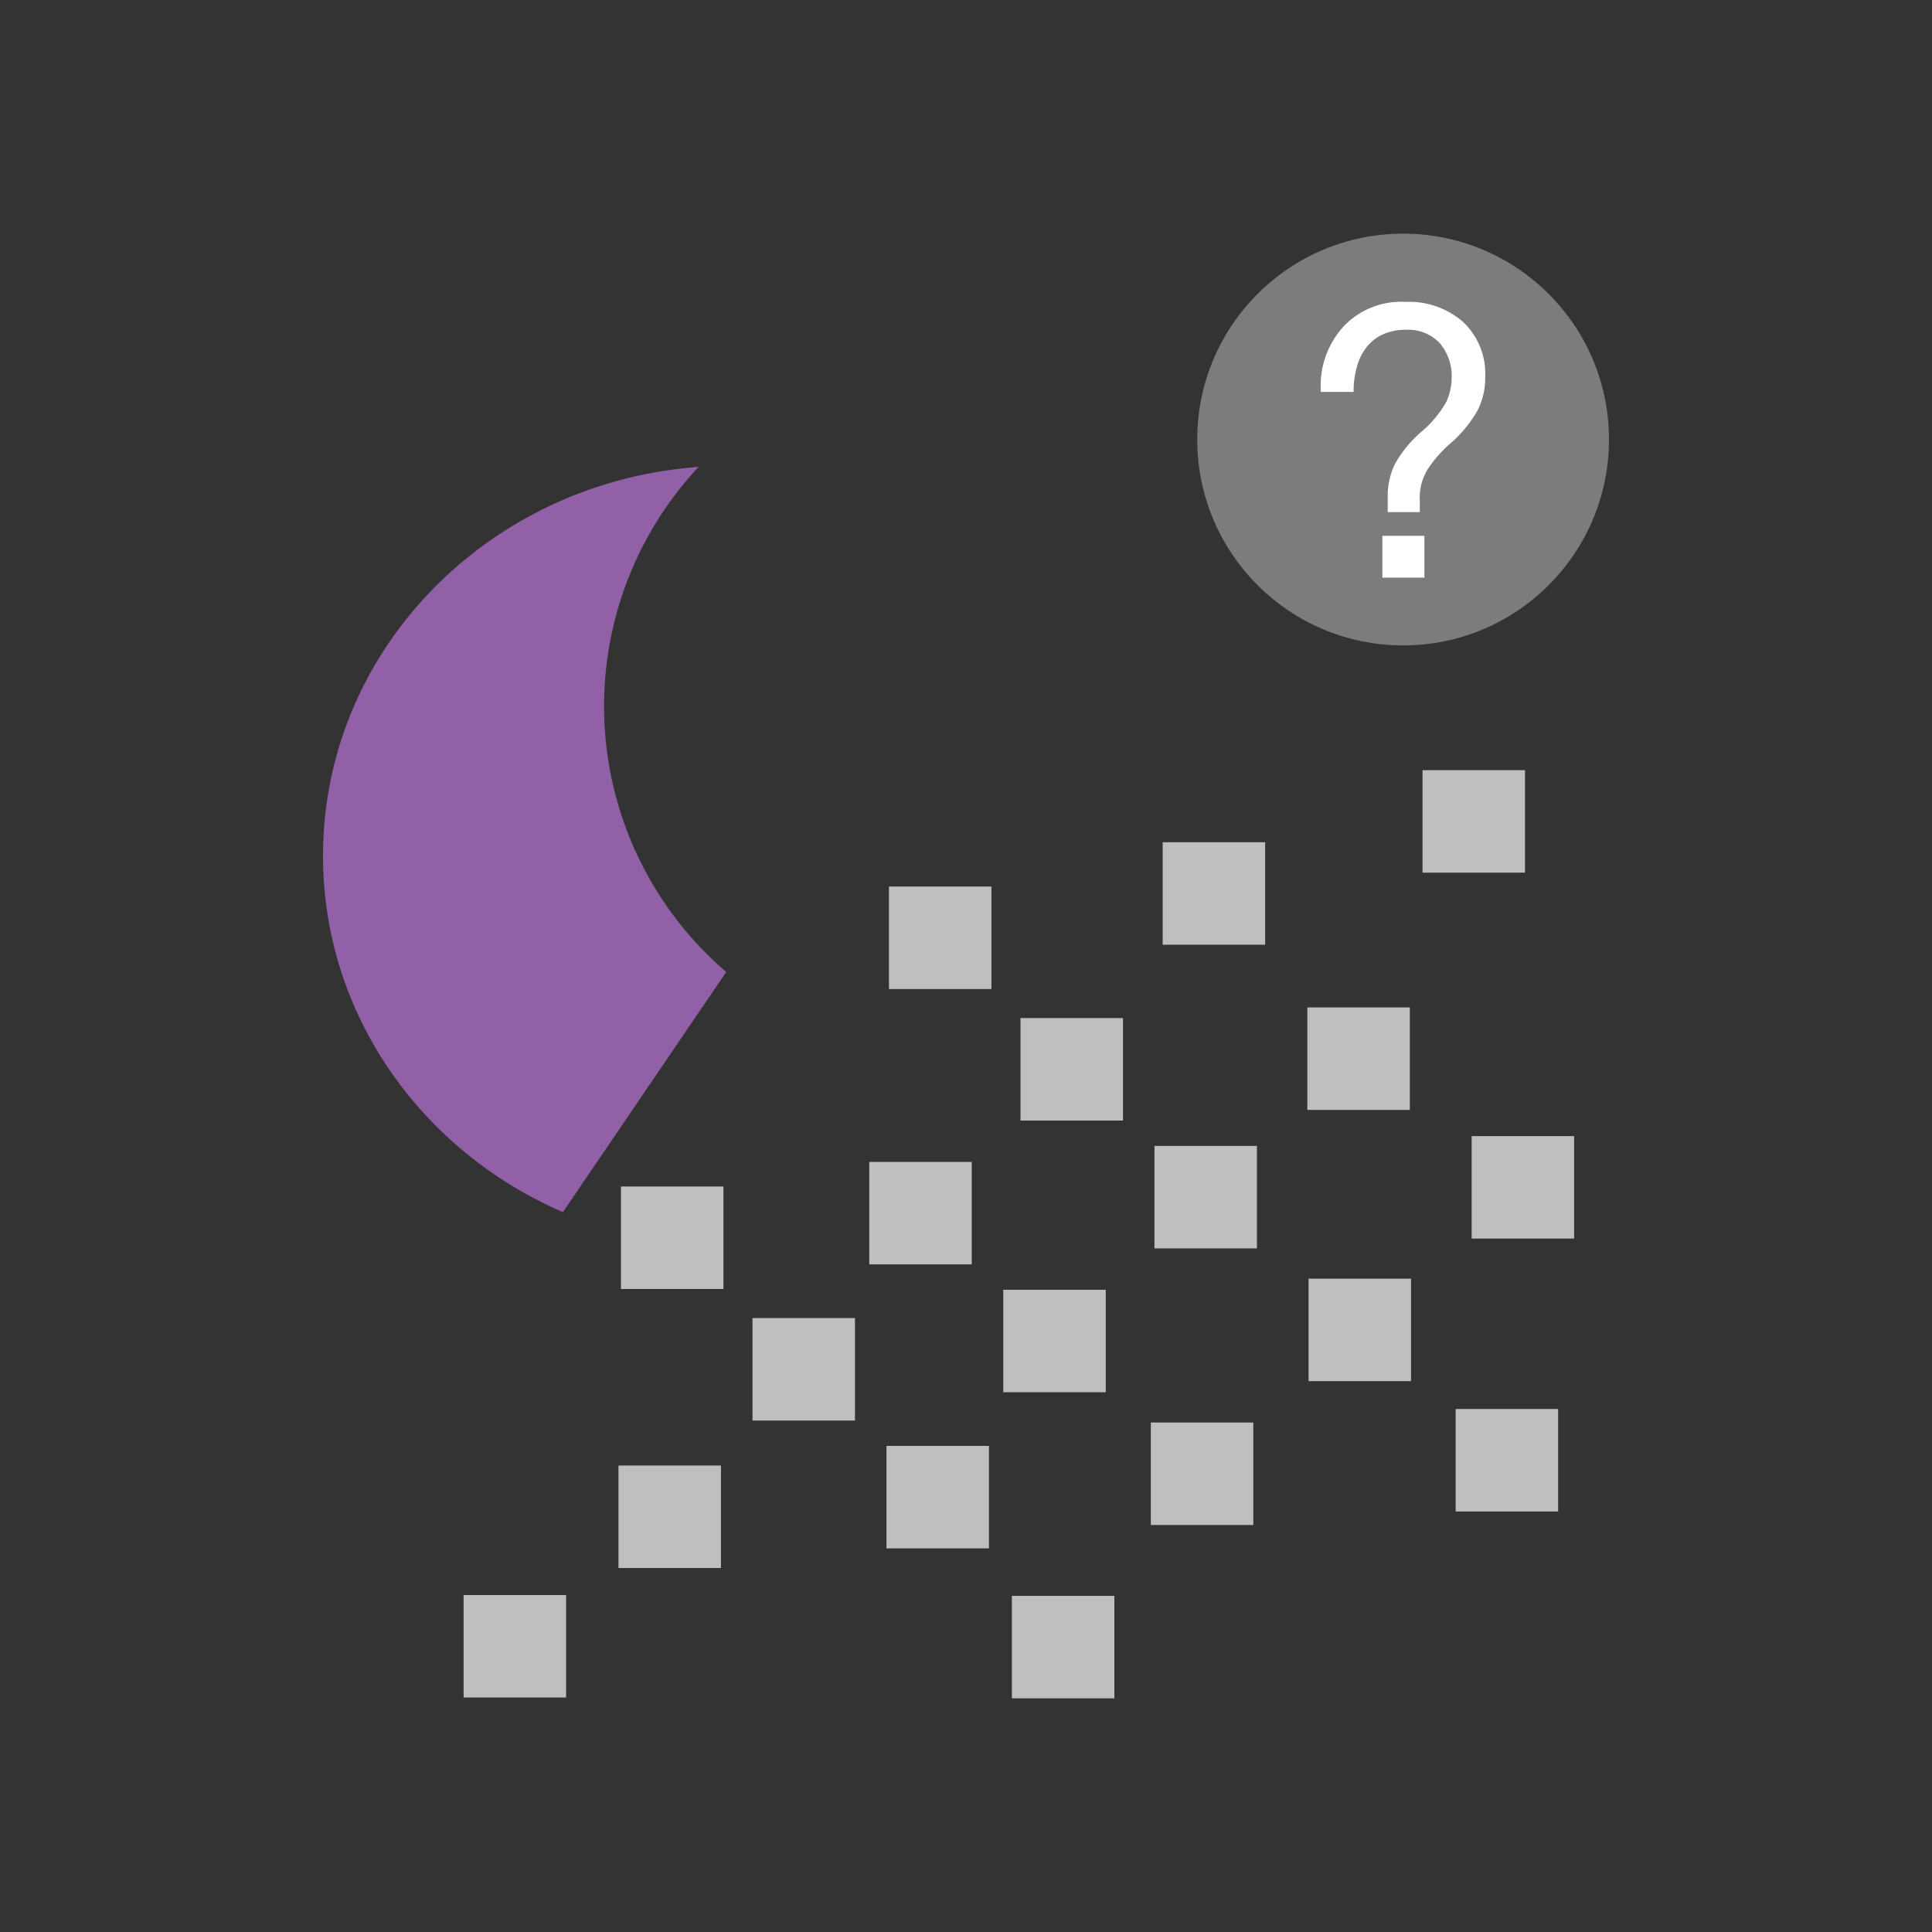
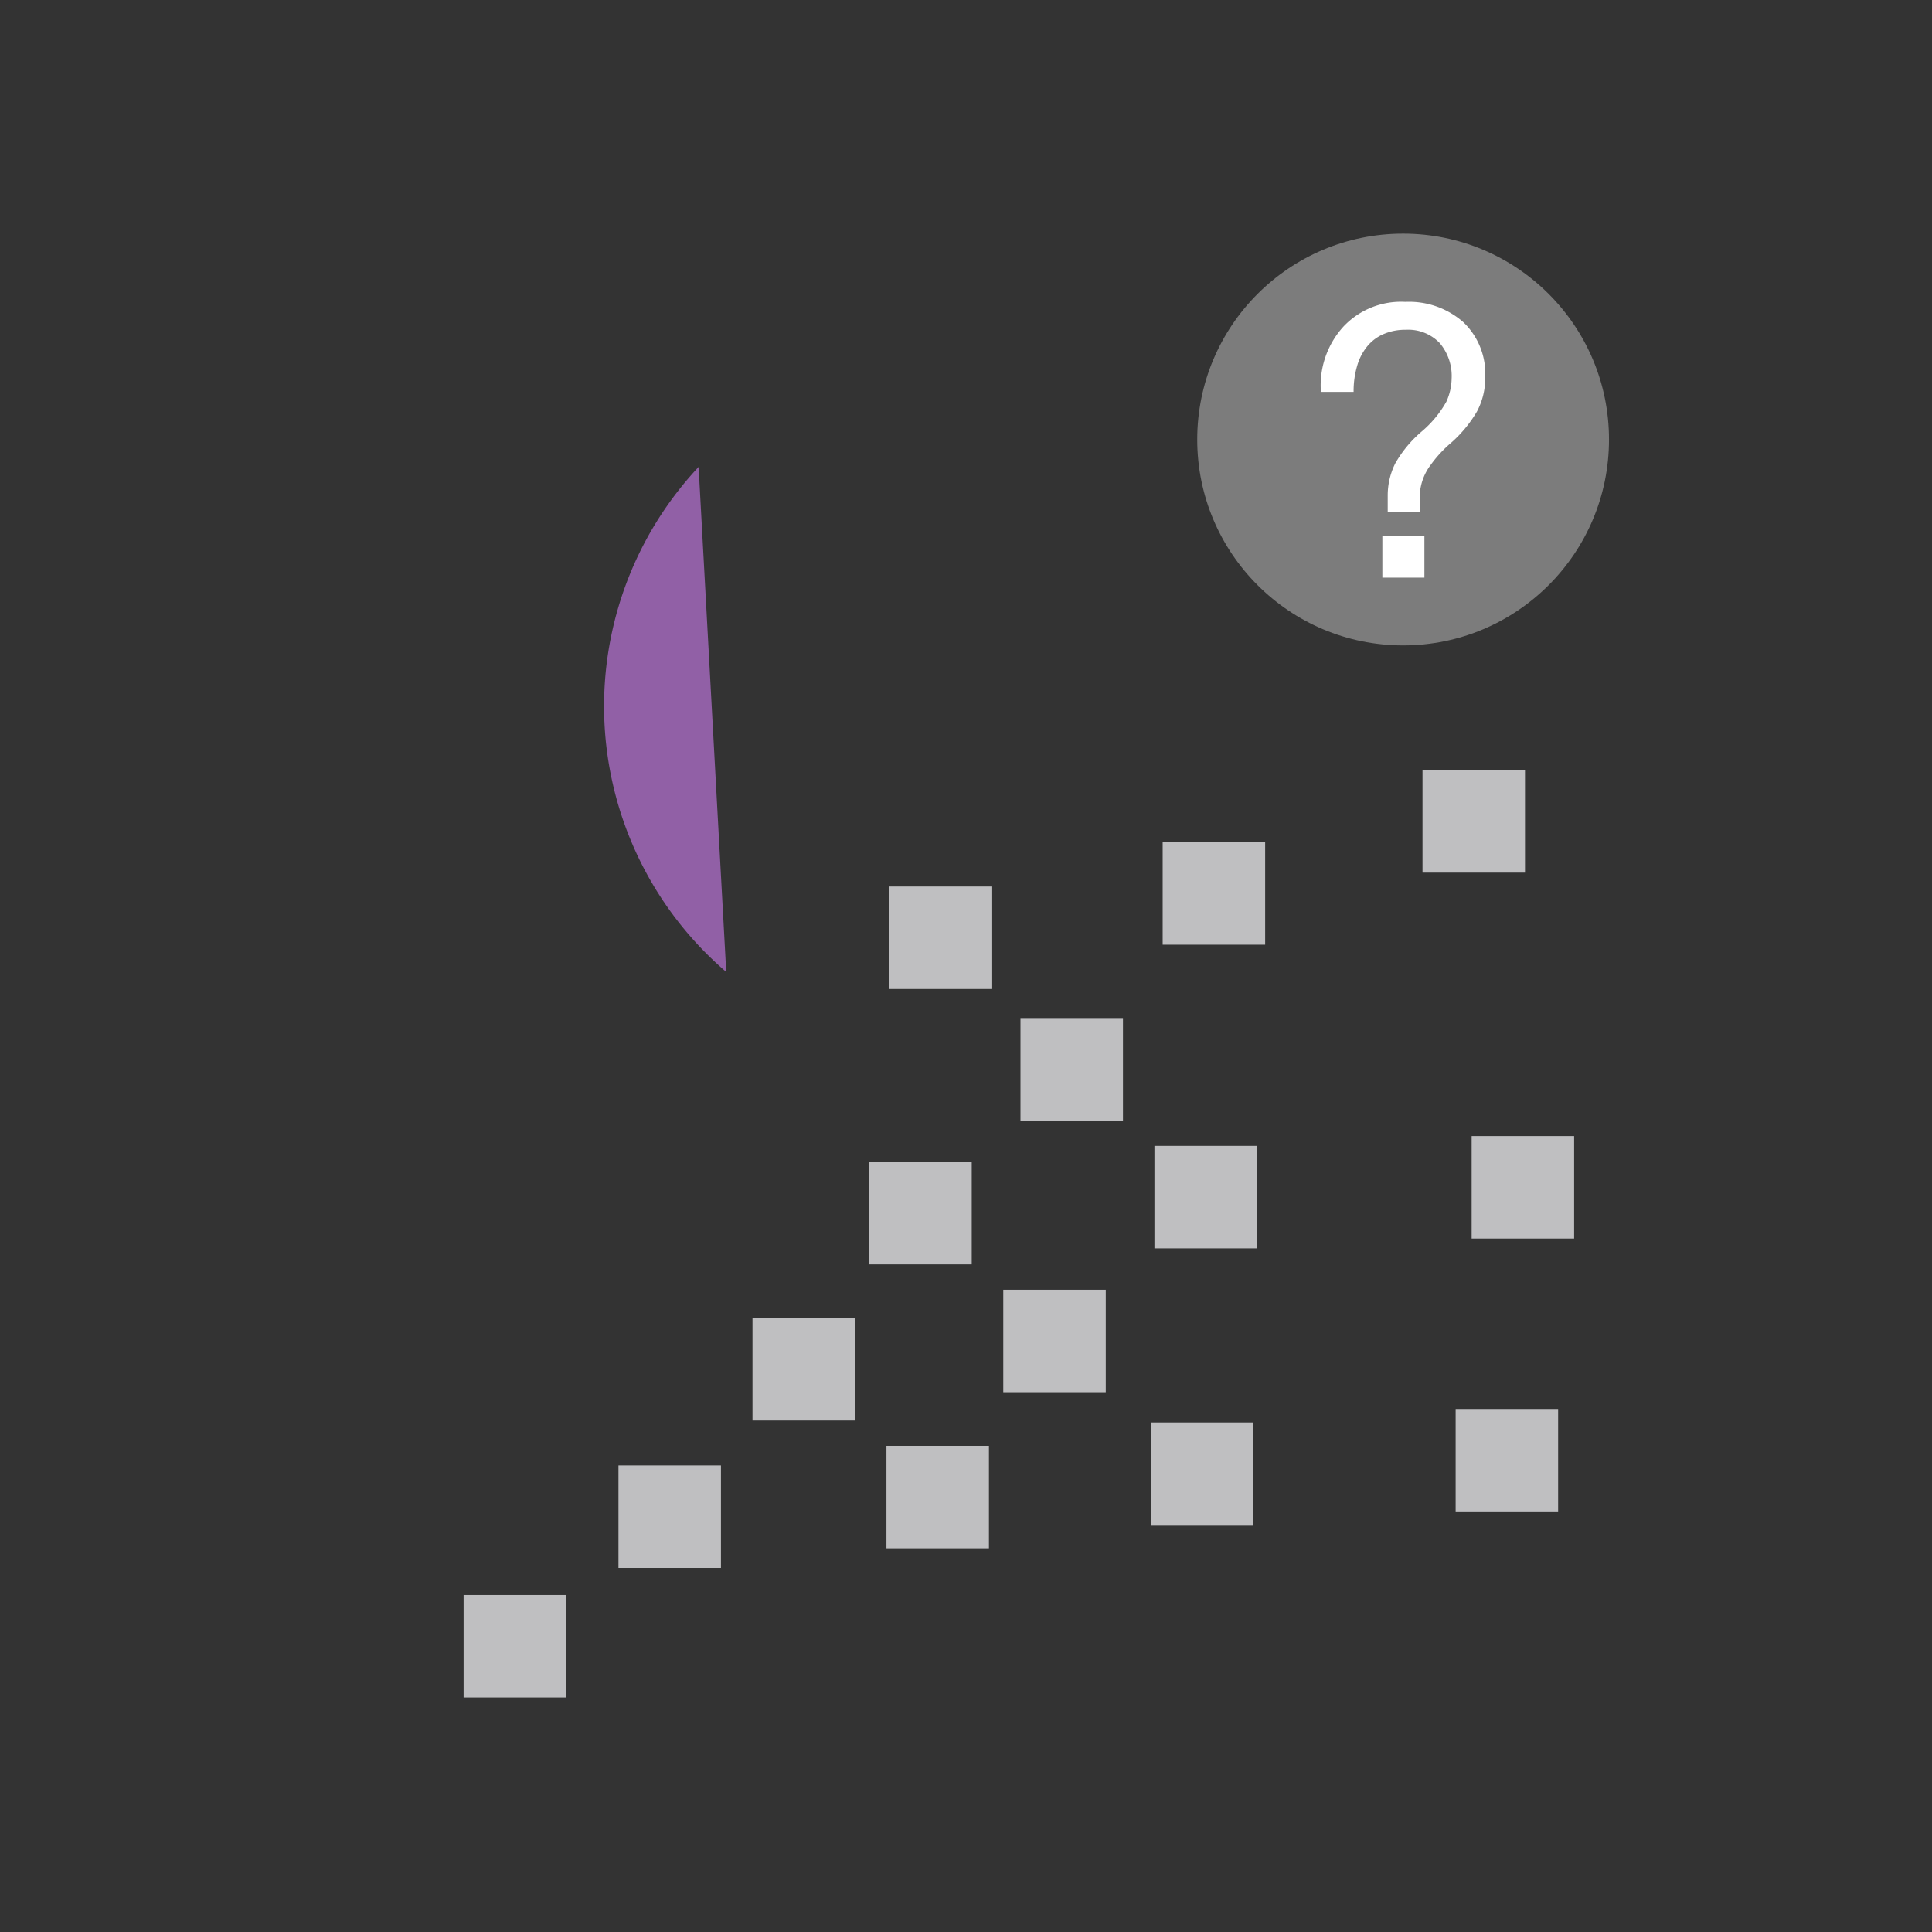
<svg xmlns="http://www.w3.org/2000/svg" id="Layer_1" data-name="Layer 1" viewBox="0 0 256 256">
  <rect x="0" y="0" width="256" height="256" fill="#333333" stroke="none" />
  <title>Night-Arthboard </title>
-   <path d="M96.23,128.79a46.39,46.39,0,0,1-3.66-66.92c-27.82,2-49.77,24.27-49.77,51.54,0,21,13.06,39.12,31.79,47.2Z" fill="#9160a6" />
+   <path d="M96.23,128.79a46.39,46.39,0,0,1-3.66-66.92Z" fill="#9160a6" />
  <circle cx="185.92" cy="58.24" r="27.28" fill="#7c7c7c" />
  <path d="M186.22,40a10.88,10.88,0,0,1,7.7,2.71A9.46,9.46,0,0,1,196.8,50a9.41,9.41,0,0,1-1.08,4.5,16.92,16.92,0,0,1-3.61,4.32,16.4,16.4,0,0,0-2.54,2.79,7.17,7.17,0,0,0-1.44,4.73v1.52h-4.25V65.68a9.51,9.51,0,0,1,1-4.28,15.86,15.86,0,0,1,3.44-4.17,14.42,14.42,0,0,0,3.33-4,7.74,7.74,0,0,0,.7-3.1,6.74,6.74,0,0,0-1.58-4.67,5.76,5.76,0,0,0-4.5-1.76,7.17,7.17,0,0,0-2.94.57,5.68,5.68,0,0,0-2.16,1.62,7.15,7.15,0,0,0-1.34,2.59,11.85,11.85,0,0,0-.47,3.45H175v-.53a11.58,11.58,0,0,1,3-8.11A10.49,10.49,0,0,1,186.22,40Zm2.52,31v5.54h-5.57V71Z" fill="#fff" />
  <rect x="115.18" y="153.96" width="13.58" height="13.58" fill="#bfbfc1" />
  <rect x="132.94" y="170.9" width="13.58" height="13.58" fill="#bfbfc1" />
  <rect x="152.49" y="188.49" width="13.58" height="13.58" fill="#bfbfc1" />
  <rect x="117.79" y="117.47" width="13.58" height="13.58" fill="#bfbfc1" />
  <rect x="135.22" y="134.9" width="13.58" height="13.58" fill="#bfbfc1" />
  <rect x="152.97" y="151.84" width="13.58" height="13.58" fill="#bfbfc1" />
  <rect x="154.06" y="111.6" width="13.58" height="13.58" fill="#bfbfc1" />
  <rect x="188.49" y="102.05" width="13.58" height="13.58" fill="#bfbfc1" />
-   <rect x="173.23" y="133.49" width="13.58" height="13.58" fill="#bfbfc1" />
  <rect x="195" y="150.54" width="13.58" height="13.58" fill="#bfbfc1" />
-   <rect x="173.39" y="169.43" width="13.58" height="13.58" fill="#bfbfc1" />
  <rect x="192.88" y="186.7" width="13.58" height="13.58" fill="#bfbfc1" />
-   <rect x="82.28" y="157.22" width="13.58" height="13.58" fill="#bfbfc1" />
  <rect x="99.71" y="174.65" width="13.58" height="13.58" fill="#bfbfc1" />
  <rect x="117.46" y="191.59" width="13.58" height="13.58" fill="#bfbfc1" />
-   <rect x="134.08" y="211.46" width="13.58" height="13.58" fill="#bfbfc1" />
  <rect x="61.43" y="211.35" width="13.58" height="13.58" fill="#bfbfc1" />
  <rect x="81.95" y="194.19" width="13.58" height="13.58" fill="#bfbfc1" />
</svg>